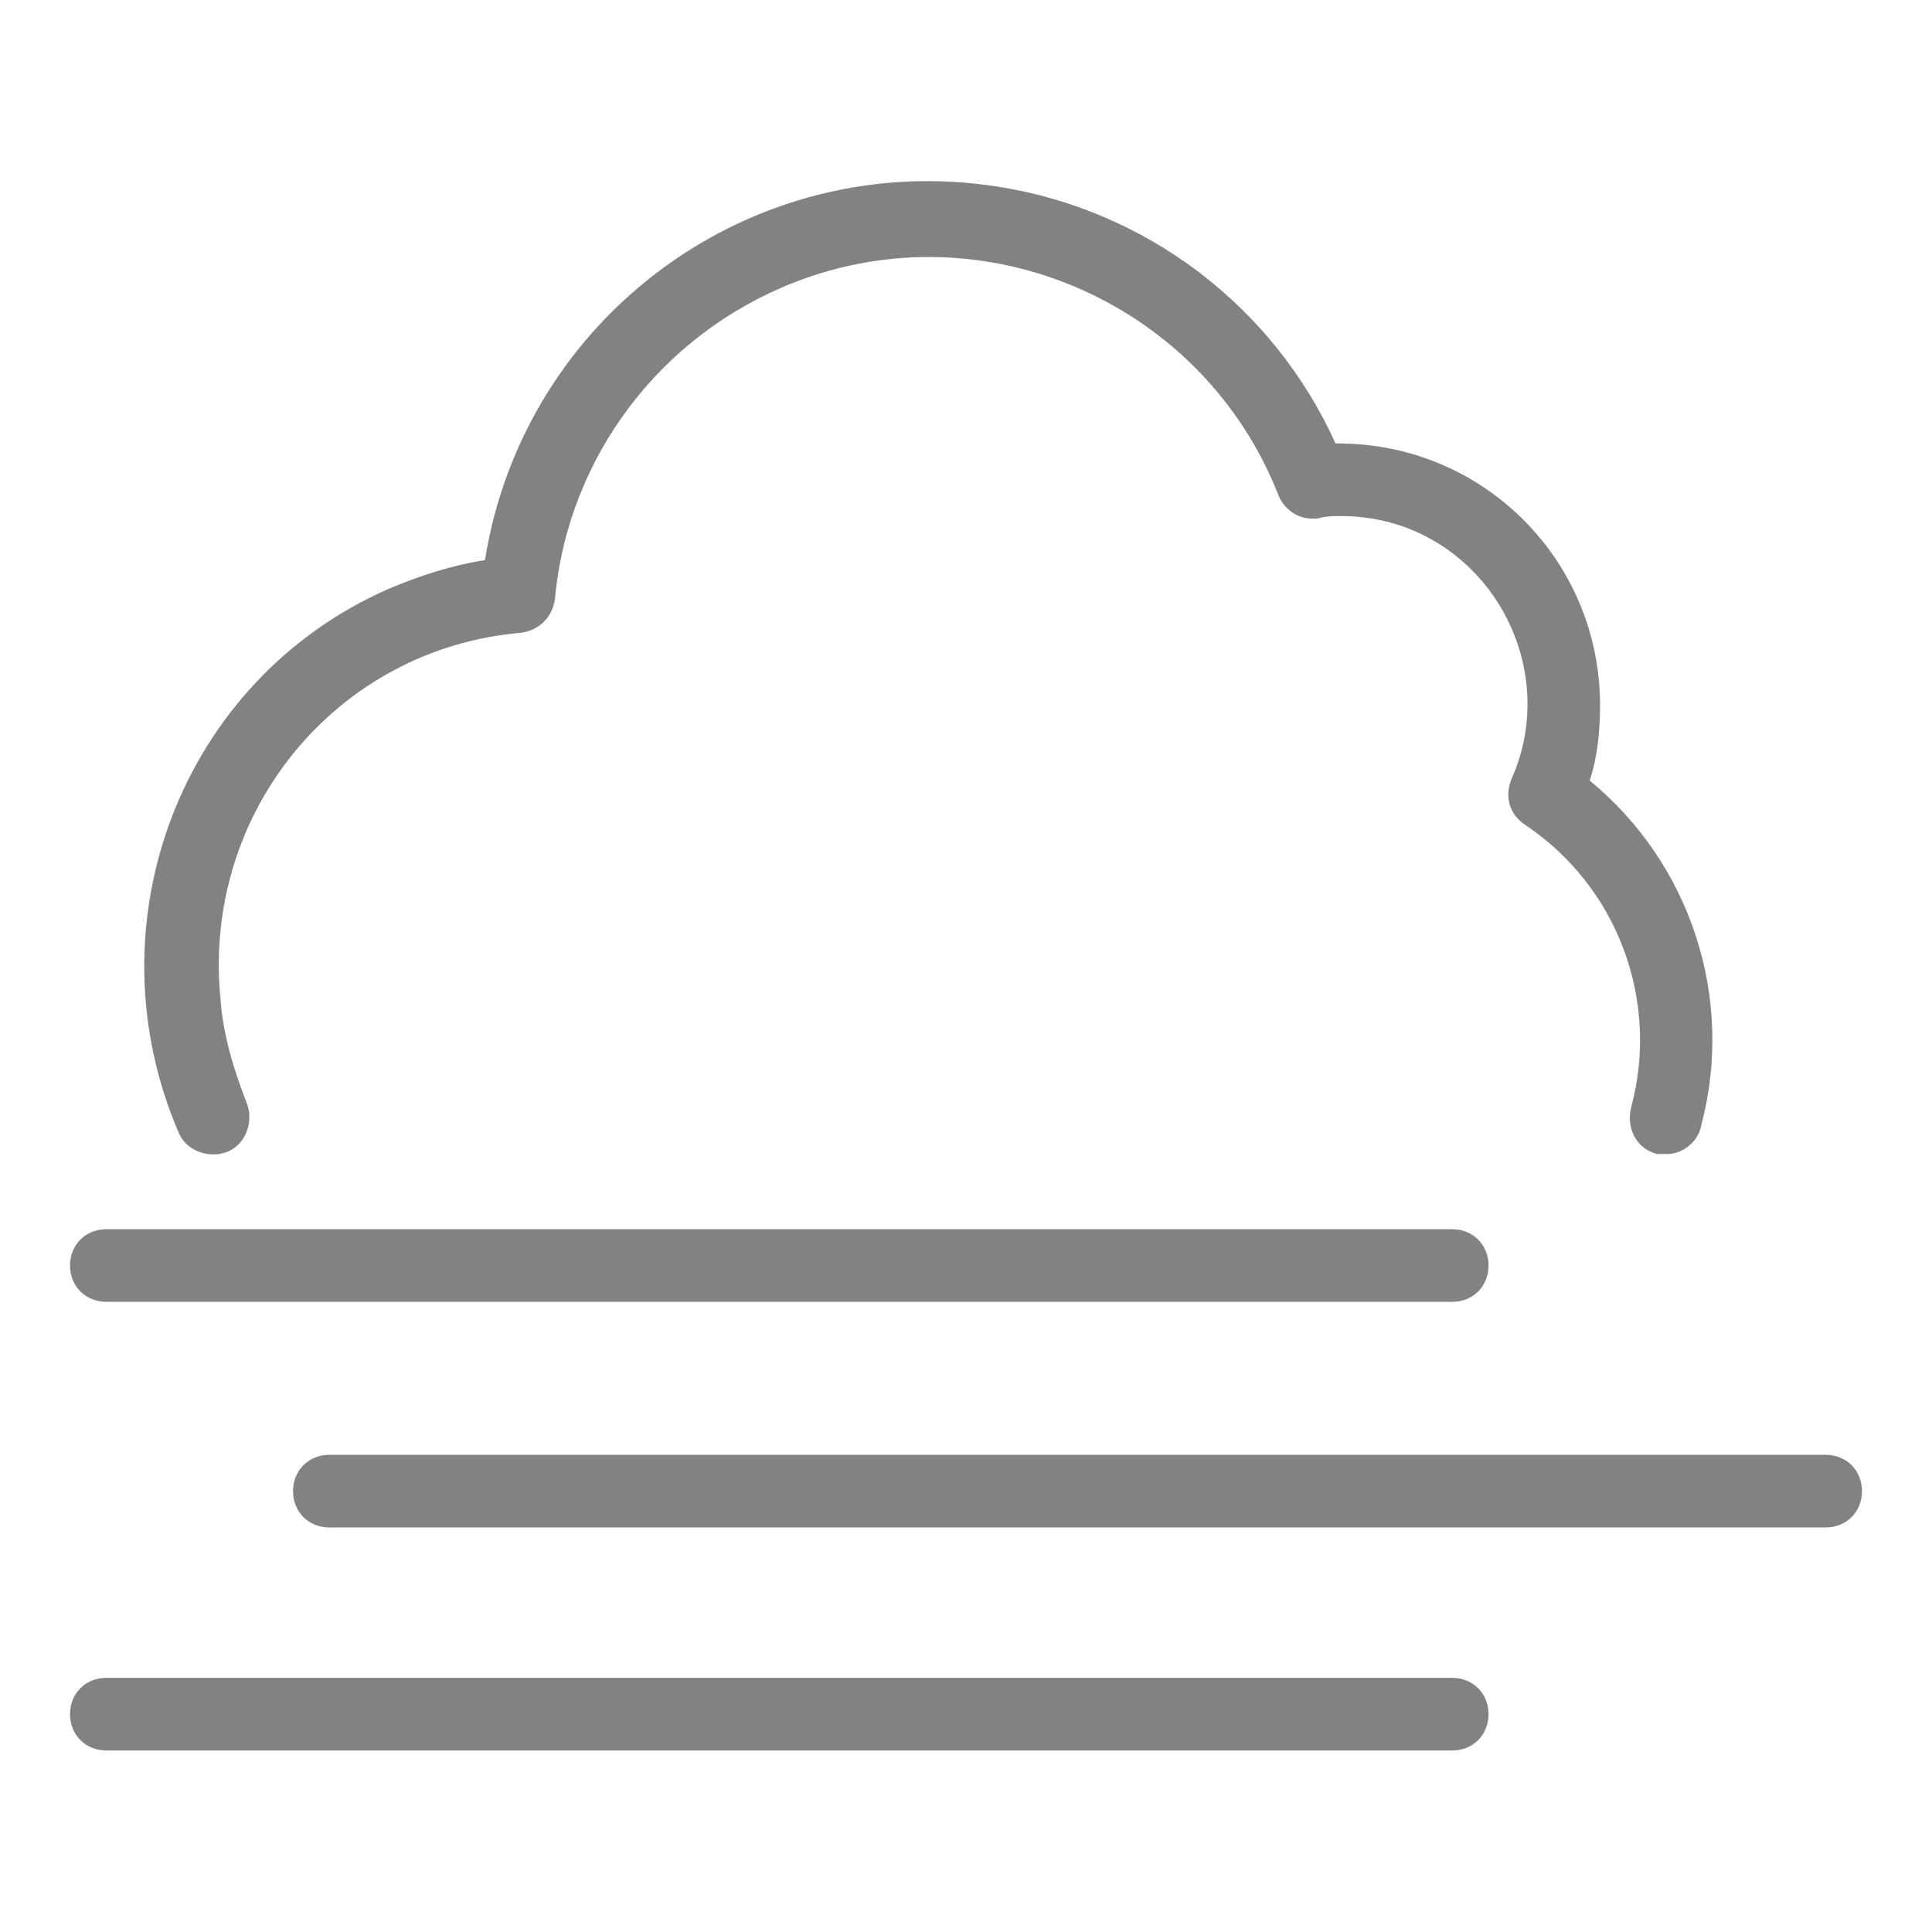
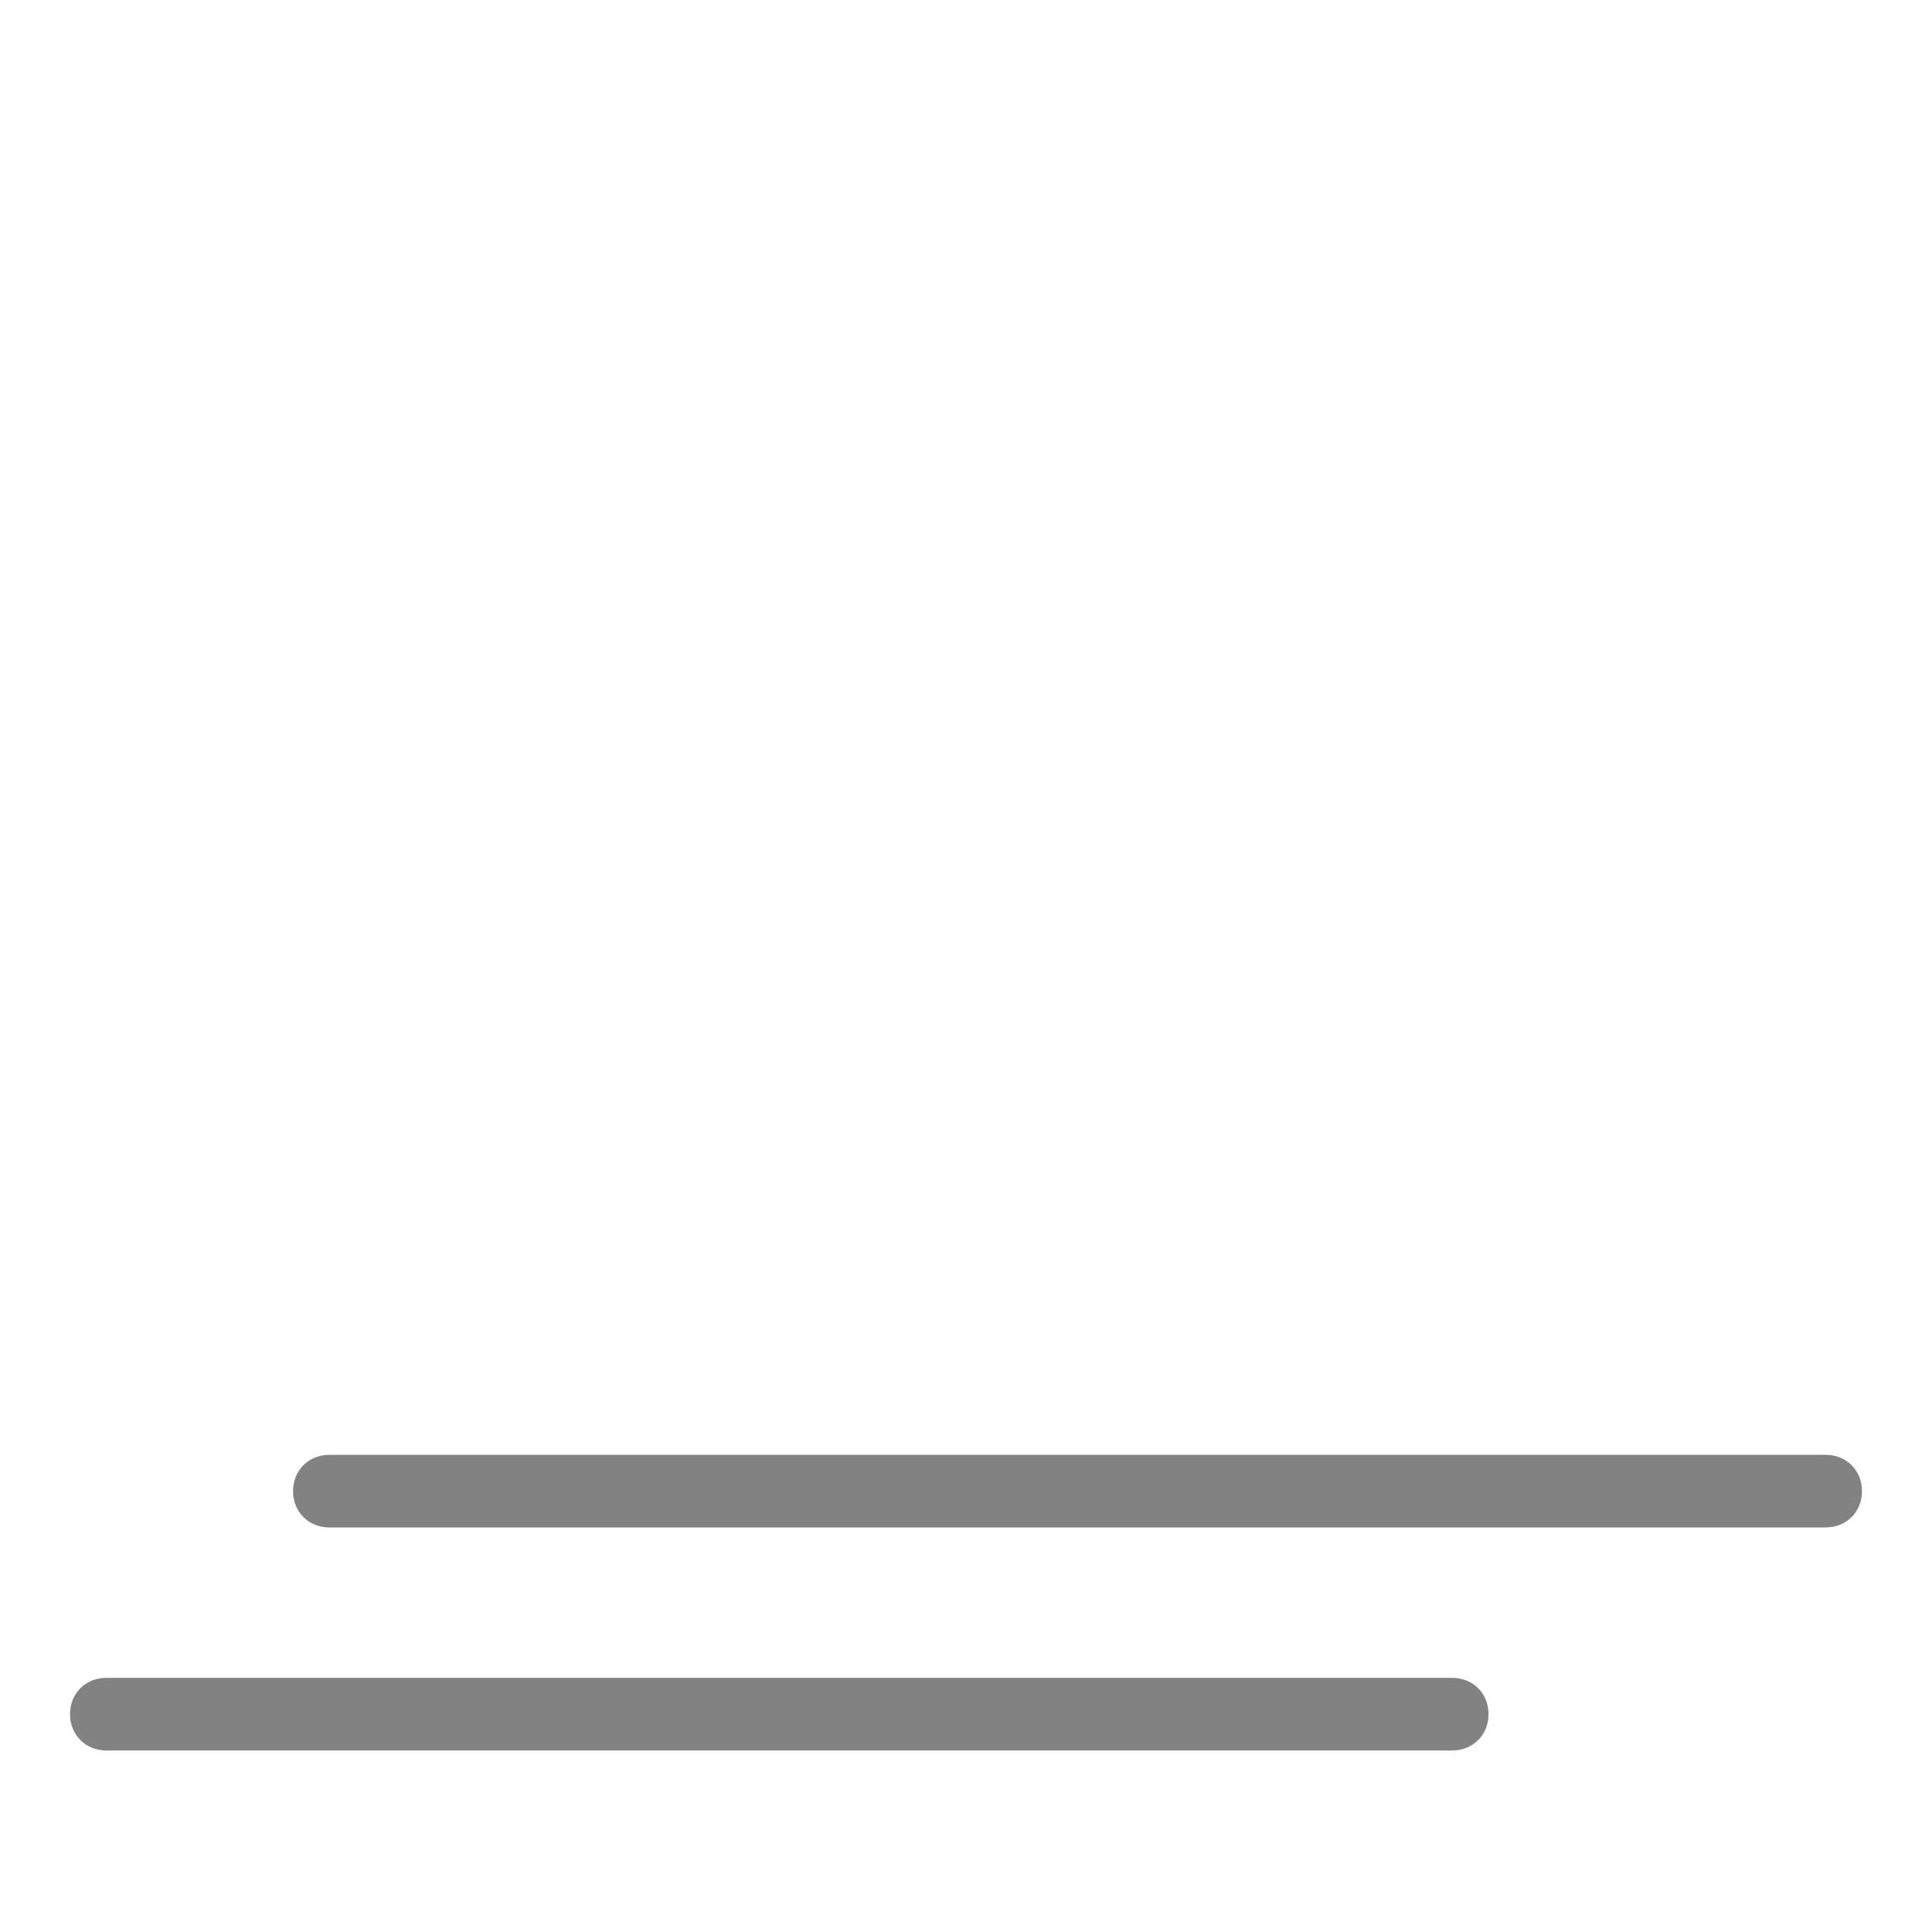
<svg xmlns="http://www.w3.org/2000/svg" version="1.1" id="Ebene_1" x="0px" y="0px" viewBox="0 0 74.5 74.5" style="enable-background:new 0 0 74.5 74.5;" xml:space="preserve">
  <style type="text/css">
	.st0{fill:#828282;}
</style>
-   <path class="st0" d="M4.1,50.2c-0.8,0-1.4-0.6-1.4-1.4s0.6-1.4,1.4-1.4H56c0.8,0,1.4,0.6,1.4,1.4s-0.6,1.4-1.4,1.4H4.1z" />
  <path class="st0" d="M12.7,58.9c-0.8,0-1.4-0.6-1.4-1.4c0-0.8,0.6-1.4,1.4-1.4h57.7c0.8,0,1.4,0.6,1.4,1.4c0,0.8-0.6,1.4-1.4,1.4  H12.7z" />
  <path class="st0" d="M4.1,67.5c-0.8,0-1.4-0.6-1.4-1.4s0.6-1.4,1.4-1.4H56c0.8,0,1.4,0.6,1.4,1.4s-0.6,1.4-1.4,1.4H4.1z" />
-   <path class="st0" d="M64.3,44.5c-0.1,0-0.2,0-0.4,0c-0.8-0.2-1.2-1-1-1.8c1.1-4.1-0.5-8.5-4.1-10.9c-0.6-0.4-0.8-1.1-0.5-1.8  c1.6-3.6-0.1-7.9-3.7-9.5c-0.9-0.4-1.9-0.6-2.9-0.6c-0.3,0-0.6,0-0.9,0.1c-0.1,0-0.1,0-0.2,0c-0.6,0-1.1-0.4-1.3-0.9  C46.4,11.7,38,8,30.6,10.9c-5.1,2-8.7,6.7-9.2,12.2c-0.1,0.7-0.6,1.2-1.3,1.3C13,25,7.8,31.3,8.5,38.5c0.1,1.4,0.5,2.7,1,4  c0.3,0.7,0,1.6-0.7,1.9c-0.7,0.3-1.6,0-1.9-0.7C3.4,35.6,7,26.2,15,22.7c1.2-0.5,2.4-0.9,3.7-1.1c1.5-9.4,10.3-15.9,19.8-14.4  c5.7,0.9,10.6,4.6,13,9.9h0.1c5.6,0,10.1,4.5,10.1,10.1c0,1-0.1,2-0.4,2.9c3.9,3.2,5.6,8.4,4.3,13.3C65.5,44,64.9,44.5,64.3,44.5z" />
</svg>